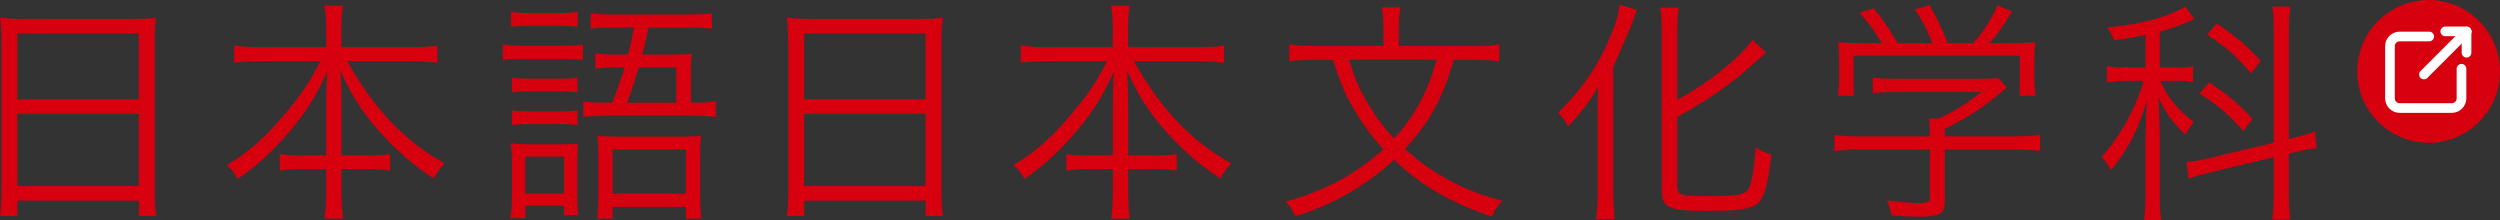
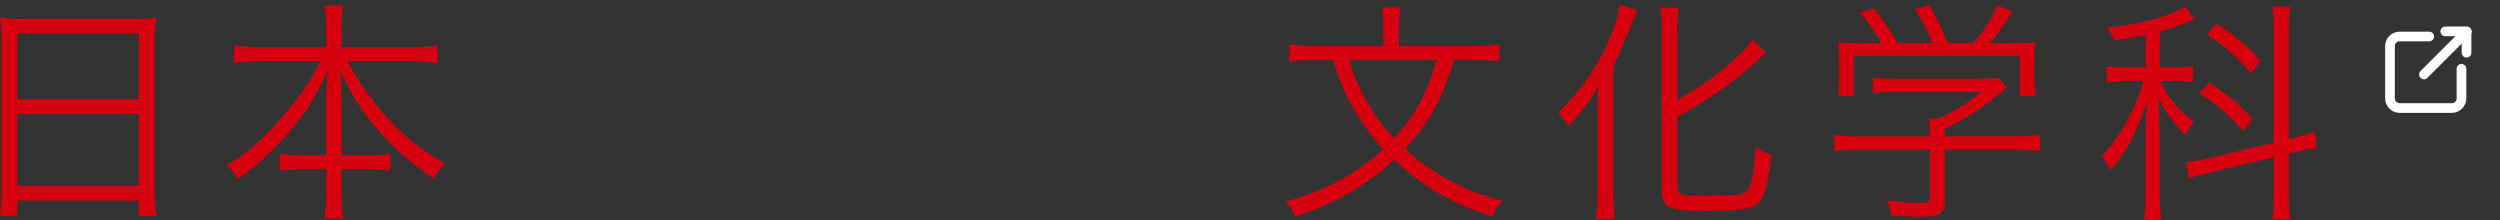
<svg xmlns="http://www.w3.org/2000/svg" id="_レイヤー_2" data-name="レイヤー 2" viewBox="0 0 333.06 29.34">
  <rect x="0" y="0" width="333.06" height="29.34" fill="#333333" stroke="none" />
  <defs>
    <style>
      .cls-1 {
        fill: #d7000f;
      }

      .cls-2 {
        fill: none;
        stroke: #fff;
        stroke-linecap: round;
        stroke-linejoin: round;
        stroke-width: 1.29px;
      }
    </style>
  </defs>
  <g id="_ワーク" data-name="ワーク">
    <g>
      <path class="cls-1" d="M.2,5.47C.2,4.22.13,3.28.03,2.36c1.01.13,1.93.16,3.37.16h14.11c1.47,0,2.36-.03,3.27-.16-.13.92-.16,1.7-.16,2.91v20.14c0,1.54.03,2.29.2,3.37h-2.32v-2.06H2.32v2.06H0c.13-.92.2-1.93.2-3.34V5.47ZM2.32,13.23h16.17V4.45H2.32v8.77ZM2.32,24.79h16.17v-9.63H2.32v9.63Z" />
      <path class="cls-1" d="M34.64,8.15c-1.21,0-2.29.07-3.44.2v-2.29c1.11.16,2.06.23,3.44.23h8.81v-2.69c0-1.01-.07-1.73-.23-2.85h2.49c-.16.88-.23,1.87-.23,2.85v2.69h9.3c1.57,0,2.59-.07,3.5-.23v2.29c-1.34-.13-2.26-.2-3.5-.2h-8.51c3.5,6.32,7.73,10.74,12.97,13.62-.69.69-1.02,1.15-1.44,2.03-2.55-1.7-4.52-3.34-6.55-5.5-2.62-2.78-4.39-5.44-5.89-8.87.1,1.77.13,3.04.13,4.09v7.17h3.44c1.54,0,2.23-.03,3.04-.16v2.19c-.95-.16-1.7-.2-3.11-.2h-3.37v3.01c0,1.47.07,2.59.23,3.6h-2.49c.16-1.11.23-2.23.23-3.63v-2.98h-3.01c-1.44,0-2.26.03-3.18.2v-2.19c.79.13,1.51.16,3.11.16h3.08v-7.14c0-1.21.03-2.36.13-4.06-1.44,3.4-3.14,5.99-5.93,9.07-2,2.19-3.7,3.7-5.99,5.27-.49-.85-.72-1.15-1.47-1.83,2.72-1.6,4.98-3.57,7.37-6.38,2.36-2.72,3.67-4.62,5.11-7.46h-8.02Z" />
-       <path class="cls-1" d="M66.99,5.93c.72.13,1.31.16,2.52.16h5.4c1.41,0,2.06-.03,2.75-.13v2.03c-.82-.1-1.24-.13-2.52-.13h-5.63c-1.15,0-1.74.03-2.52.13v-2.06ZM68.2,21.71c0-1.11-.03-1.77-.16-2.62.82.1,1.57.13,2.52.13h4.19c1.34,0,1.74,0,2.26-.1-.07.62-.1,1.28-.1,2.46v4.55c0,1.05.03,1.67.13,2.55h-1.9v-1.28h-5.14v1.67h-2c.13-.85.2-1.77.2-3.01v-4.35ZM68.07,1.57c.72.13,1.28.16,2.42.16h4.09c1.11,0,1.67-.03,2.39-.16v2c-.82-.1-1.24-.13-2.39-.13h-4.09c-1.08,0-1.73.03-2.42.13v-2ZM68.2,10.35c.69.1,1.15.13,2.26.13h4.26c1.08,0,1.57-.03,2.23-.13v1.96c-.82-.1-1.18-.13-2.23-.13h-4.26c-1.01,0-1.57.03-2.26.13v-1.96ZM68.2,14.7c.65.1,1.21.13,2.26.13h4.26c1.08,0,1.57-.03,2.23-.13v1.96c-.75-.1-1.21-.13-2.23-.13h-4.26c-1.05,0-1.51.03-2.26.13v-1.96ZM69.97,25.77h5.17v-4.91h-5.17v4.91ZM81.56,13.69c1.02-2.68,1.11-2.98,1.64-4.71h-1.21c-.92,0-1.93.07-2.69.16v-2.03c.79.1,1.67.16,2.72.16h1.64c.36-1.31.46-1.8.79-3.6h-2.72c-1.38,0-2.1.03-3.04.16V1.77c.92.13,1.74.16,3.14.16h9.89c1.41,0,2.32-.03,3.11-.16v2.06c-.95-.13-1.67-.16-3.08-.16h-5.37c-.36,1.8-.49,2.39-.82,3.6h3.9c1.28,0,1.93-.03,2.72-.13-.1.69-.13,1.34-.13,2.68v3.86h.26c1.51,0,2.16-.03,3.04-.2v2.1c-1.11-.13-1.83-.16-3.04-.16h-11.52c-1.41,0-2.16.03-3.08.16v-2.06c.85.13,1.64.16,3.08.16h.79ZM79.72,20.69c0-1.08-.03-1.8-.13-2.62.82.1,1.44.13,2.75.13h8.38c1.34,0,1.96-.03,2.69-.13-.1.62-.13,1.54-.13,2.78v5.27c0,1.28.07,2.26.16,3.01h-2.06v-1.57h-9.76v1.57h-2.06c.1-.72.16-1.7.16-3.04v-5.4ZM81.62,25.8h9.76v-5.86h-9.76v5.86ZM90.1,13.69v-4.71h-5.01c-.56,1.9-.62,2.13-1.54,4.71h6.55Z" />
-       <path class="cls-1" d="M105,5.47c0-1.24-.07-2.19-.16-3.11,1.01.13,1.93.16,3.37.16h14.11c1.47,0,2.36-.03,3.27-.16-.13.92-.16,1.7-.16,2.91v20.14c0,1.54.03,2.29.2,3.37h-2.32v-2.06h-16.17v2.06h-2.32c.13-.92.2-1.93.2-3.34V5.47ZM107.13,13.23h16.17V4.45h-16.17v8.77ZM107.13,24.79h16.17v-9.63h-16.17v9.63Z" />
-       <path class="cls-1" d="M139.44,8.15c-1.21,0-2.29.07-3.44.2v-2.29c1.11.16,2.06.23,3.44.23h8.81v-2.69c0-1.01-.07-1.73-.23-2.85h2.49c-.16.88-.23,1.87-.23,2.85v2.69h9.3c1.57,0,2.59-.07,3.5-.23v2.29c-1.34-.13-2.26-.2-3.5-.2h-8.51c3.5,6.32,7.73,10.74,12.97,13.62-.69.69-1.02,1.15-1.44,2.03-2.55-1.7-4.52-3.34-6.55-5.5-2.62-2.78-4.39-5.44-5.89-8.87.1,1.77.13,3.04.13,4.09v7.17h3.44c1.54,0,2.23-.03,3.04-.16v2.19c-.95-.16-1.7-.2-3.11-.2h-3.37v3.01c0,1.47.07,2.59.23,3.6h-2.49c.16-1.11.23-2.23.23-3.63v-2.98h-3.01c-1.44,0-2.26.03-3.18.2v-2.19c.79.13,1.51.16,3.11.16h3.08v-7.14c0-1.21.03-2.36.13-4.06-1.44,3.4-3.14,5.99-5.93,9.07-2,2.19-3.7,3.7-5.99,5.27-.49-.85-.72-1.15-1.47-1.83,2.72-1.6,4.98-3.57,7.37-6.38,2.36-2.72,3.67-4.62,5.11-7.46h-8.02Z" />
      <path class="cls-1" d="M193.69,7.96c-1.54,5.24-3.21,8.28-6.52,11.88,1.77,1.6,3.5,2.85,5.7,4.06,2.39,1.31,4.16,2,7.27,2.85-.62.62-.98,1.21-1.38,2.1-5.4-1.8-9.43-4.12-13.03-7.56-3.8,3.47-8.05,5.93-13.16,7.53-.39-.85-.69-1.34-1.31-1.96,5.21-1.41,9.43-3.7,13.03-6.97-1.51-1.67-2.69-3.27-3.8-5.14-1.28-2.16-1.8-3.37-2.91-6.78h-2.32c-1.6,0-2.55.07-3.5.2v-2.26c.95.16,2.03.23,3.54.23h9v-2.49c0-1.05-.07-1.83-.23-2.68h2.52c-.16.79-.23,1.6-.23,2.68v2.49h9.82c1.54,0,2.62-.07,3.57-.23v2.26c-.88-.13-1.83-.2-3.54-.2h-2.52ZM179.74,7.96c.82,2.72,1.38,3.99,2.59,5.99,1.01,1.7,2.03,3.04,3.4,4.49,2.75-3.01,4.49-6.19,5.66-10.48h-11.66Z" />
      <path class="cls-1" d="M212.84,15.36c0-1.8,0-1.9.07-3.83-.95,1.74-2.13,3.31-3.99,5.3-.36-.62-.88-1.38-1.34-1.83,3.31-3.21,5.53-6.55,7.14-10.57.65-1.67.92-2.59,1.05-3.8l2.32.69q-.13.29-.65,1.77c-.26.69-1.28,3.04-2.52,5.83v16.47c0,1.24.07,2.49.2,3.8h-2.49c.16-1.21.23-2.49.23-3.9v-9.92ZM223.45,24.88c0,1.11.46,1.24,4.19,1.24,3.54,0,4.71-.16,5.17-.75.52-.72.85-2.36,1.08-5.73.79.49,1.44.79,2.1.95-.39,3.47-.82,5.27-1.51,6.16-.79,1.05-2.29,1.34-7.1,1.34-5.17,0-5.99-.39-5.99-2.85V4.42c0-1.41-.07-2.62-.2-3.41h2.46c-.13.88-.2,2-.2,3.41v8.87c2-1.08,3.77-2.23,5.53-3.6,2.1-1.67,3.44-2.95,4.49-4.39l1.8,1.7q-.39.33-1.9,1.7c-2.75,2.49-5.86,4.65-9.92,6.88v9.3Z" />
      <path class="cls-1" d="M259.11,26.55c0,1.96-.56,2.32-3.54,2.32-.92,0-2.42-.07-3.57-.16-.2-.92-.33-1.34-.62-2.03,1.6.23,3.04.36,4.09.36,1.41,0,1.64-.1,1.64-.79v-6.32h-9.4c-1.34,0-2.39.07-3.31.2v-2.16c.88.13,1.93.2,3.27.2h9.43v-.56c0-.62-.03-1.11-.1-1.83h1.31c2.19-1.02,3.99-2.16,5.63-3.54h-11.46c-1.08,0-2.19.07-2.98.16v-2.06c.85.1,1.9.16,3.01.16h11.36c1.15,0,1.83-.03,2.32-.13l1.18,1.28q-.36.29-1.08.88c-2.1,1.8-4.09,3.08-7.2,4.65v.98h9.36c1.41,0,2.46-.07,3.34-.2v2.16c-.85-.13-1.96-.2-3.34-.2h-9.36v6.61ZM250.69,5.76c-.92-1.6-1.51-2.42-2.95-4.06l1.9-.59c1.44,1.8,1.96,2.59,3.18,4.65h4.58c-.59-1.67-1.21-2.88-2.29-4.52l1.96-.56c1.18,2.13,1.67,3.14,2.39,5.07h3.44c1.44-1.67,2.32-3.08,3.21-5.04l1.96.82c-1.31,2.1-1.96,3.04-3.01,4.22h2.46c1.8,0,2.55-.03,3.63-.13-.1.82-.13,1.41-.13,2.55v2.36c0,.75.07,1.47.16,2.23h-2.1v-5.34h-22.13v5.34h-2.1c.1-.72.16-1.44.16-2.23v-2.36c0-1.11-.03-1.83-.13-2.55,1.15.1,1.9.13,3.6.13h2.19Z" />
      <path class="cls-1" d="M285.85,4.65c-1.64.33-2.39.46-4.22.72-.29-.75-.43-1.01-.92-1.7,3.99-.43,6.42-.98,8.97-2.06.62-.23,1.11-.52,1.44-.75l1.24,1.67c-1.9.85-2.78,1.18-4.62,1.67v4.78h2.19c1.05,0,1.57-.03,2.23-.16v2.1c-.65-.13-1.34-.16-2.23-.16h-2.13c.98,2.23,2.23,3.77,4.49,5.5-.49.56-.69.85-1.15,1.7-1.9-1.9-2.59-2.88-3.57-4.98.03.43.07,2.03.16,4.85v7.86c0,1.64.03,2.55.2,3.67h-2.29c.13-1.11.2-2.23.2-3.67v-7.27c0-1.18.07-2.98.16-5.01-1.05,3.73-2.46,6.45-4.78,9.27-.43-.82-.65-1.15-1.24-1.8,2.46-2.65,4.65-6.65,5.6-10.12h-2.1c-1.08,0-1.96.07-2.78.2v-2.16c.85.16,1.6.2,2.85.2h2.29v-4.32ZM294.53,22.95c-1.18.29-2.23.59-2.95.85l-.29-2.23c.72-.03,1.74-.2,2.98-.49l8.64-2.06V4.19c0-1.7-.03-2.42-.2-3.31h2.42c-.13.95-.2,1.83-.2,3.27v14.37l.52-.13c1.34-.33,2.16-.56,2.95-.88l.23,2.23c-.92.1-1.8.26-2.98.56l-.72.16v5.37c0,1.47.07,2.55.2,3.4h-2.42c.16-.82.2-1.67.2-3.47v-4.81l-8.38,2ZM294.33,10.97c2.78,1.9,3.93,2.88,5.76,4.88l-1.24,1.6c-1.96-2.23-3.11-3.24-5.83-5.01l1.31-1.47ZM295.32,3.11c2.59,1.77,4.16,3.11,5.86,5.01l-1.28,1.67c-1.93-2.32-3.44-3.6-5.86-5.17l1.28-1.51Z" />
      <g>
-         <circle class="cls-1" cx="323.55" cy="9.51" r="9.51" />
        <g>
          <path class="cls-2" d="M327.93,9.16v3.94c0,.71-.58,1.29-1.29,1.29h-6.95c-.71,0-1.29-.58-1.29-1.29v-6.95c0-.71.58-1.29,1.29-1.29h3.94" />
          <polyline class="cls-2" points="325.77 4.18 328.6 4.18 328.6 7.02" />
          <line class="cls-2" x1="322.93" y1="9.92" x2="328.64" y2="4.21" />
        </g>
      </g>
    </g>
  </g>
</svg>